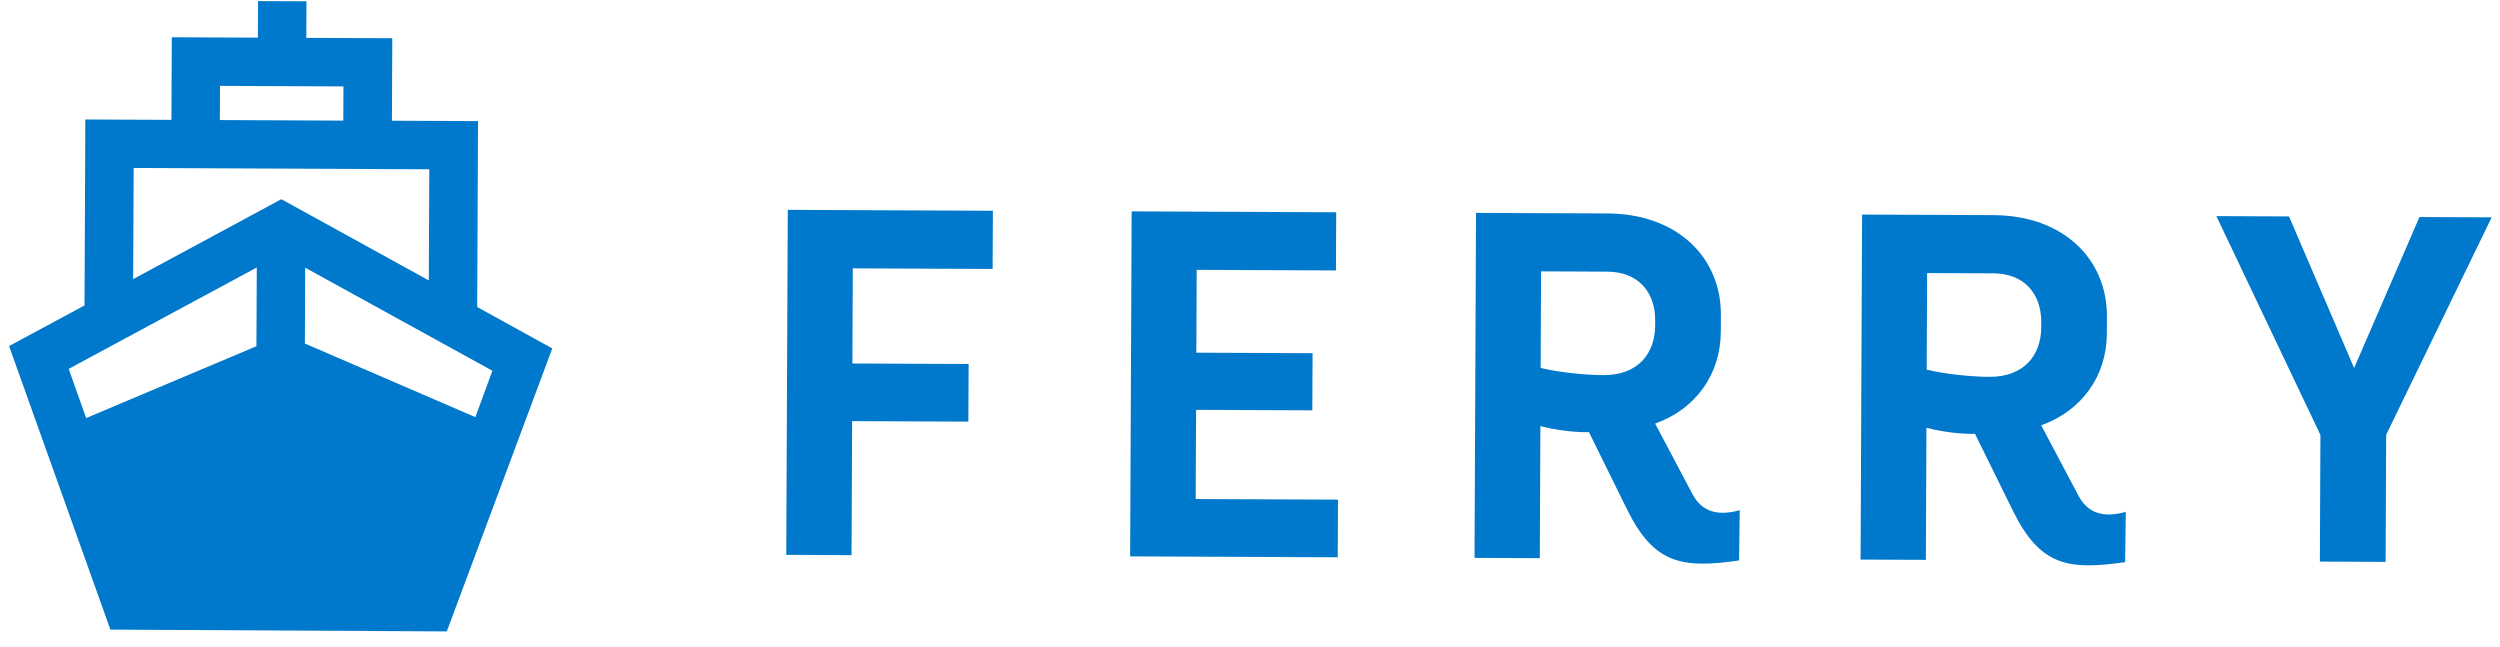
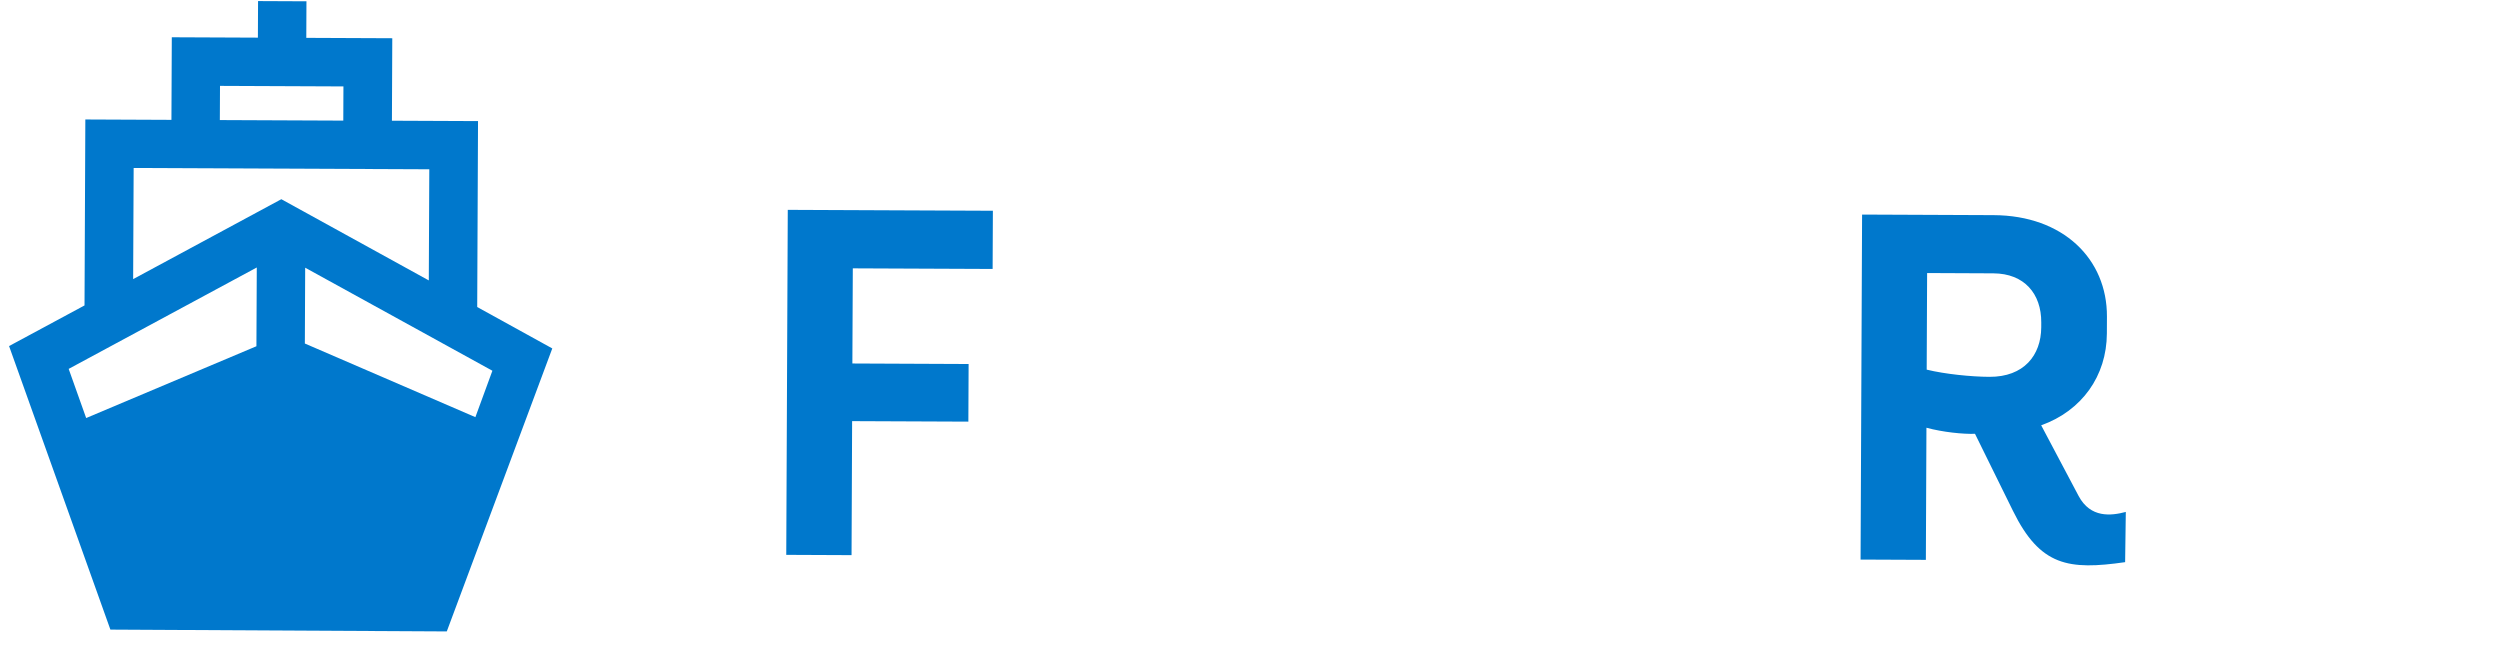
<svg xmlns="http://www.w3.org/2000/svg" width="139" height="36" viewBox="0 0 139 36" fill="none">
  <path d="M47.416 14.92L47.392 20.21L53.855 20.239L53.841 23.443L47.378 23.415L47.346 30.866L43.716 30.85L43.8 11.668L55.204 11.718L55.19 14.954L47.416 14.92Z" fill="#0078CC" />
-   <path d="M74.391 27.78L74.377 30.985L62.836 30.934L62.92 11.752L74.293 11.802L74.279 15.037L66.536 15.003L66.516 19.609L72.979 19.637L72.965 22.815L66.502 22.787L66.48 27.746L74.391 27.78Z" fill="#0078CC" />
-   <path d="M96.73 28.369L96.692 31.162C93.553 31.611 91.97 31.389 90.457 28.309L88.346 24.026C87.69 24.05 86.547 23.934 85.645 23.688L85.613 31.034L81.983 31.018L82.067 11.836L89.38 11.868C93.251 11.885 95.696 14.309 95.682 17.513L95.677 18.446C95.667 20.802 94.295 22.74 92.025 23.552L94.106 27.482C94.762 28.718 95.911 28.586 96.73 28.369ZM85.66 20.457C86.697 20.709 88.139 20.853 89.152 20.857C91.061 20.866 92.021 19.663 92.028 18.103L92.029 17.829C92.036 16.238 91.086 15.111 89.366 15.104L85.683 15.087L85.66 20.457Z" fill="#0078CC" />
  <path d="M118.195 28.463L118.157 31.256C115.018 31.706 113.434 31.483 111.921 28.404L109.81 24.12C109.155 24.144 108.012 24.028 107.11 23.782L107.078 31.128L103.448 31.112L103.532 11.93L110.845 11.962C114.716 11.979 117.16 14.403 117.146 17.607L117.142 18.54C117.132 20.896 115.76 22.834 113.49 23.647L115.571 27.576C116.232 28.813 117.376 28.681 118.195 28.463ZM107.124 20.552C108.162 20.804 109.604 20.947 110.616 20.952C112.526 20.96 113.486 19.757 113.493 18.197L113.494 17.923C113.501 16.332 112.551 15.205 110.831 15.198L107.148 15.181L107.124 20.552Z" fill="#0078CC" />
-   <path d="M138.537 12.084L132.672 24.173L132.641 31.24L128.985 31.224L129.016 24.184L123.23 12.016L127.27 12.034L130.889 20.461L134.524 12.066L138.537 12.084Z" fill="#0078CC" />
  <path d="M24.841 35.107L30.707 19.373L26.533 17.071L26.578 6.733L21.791 6.712L21.811 2.126L17.03 2.105L17.039 0.072L14.348 0.06L14.339 2.093L9.552 2.072L9.532 6.664L4.745 6.643L4.699 16.982L0.504 19.241L6.138 35.006L24.841 35.107ZM27.377 20.613L26.431 23.194L16.95 19.1L16.968 14.884L27.377 20.613ZM12.232 4.775L19.095 4.805L19.087 6.706L12.223 6.676L12.232 4.775ZM7.424 9.34L23.869 9.412L23.841 15.591L15.642 11.076L7.403 15.519L7.431 9.34L7.424 9.34ZM3.818 20.51L14.277 14.872L14.257 19.251L4.791 23.243L3.818 20.51Z" fill="#0078CC" />
</svg>